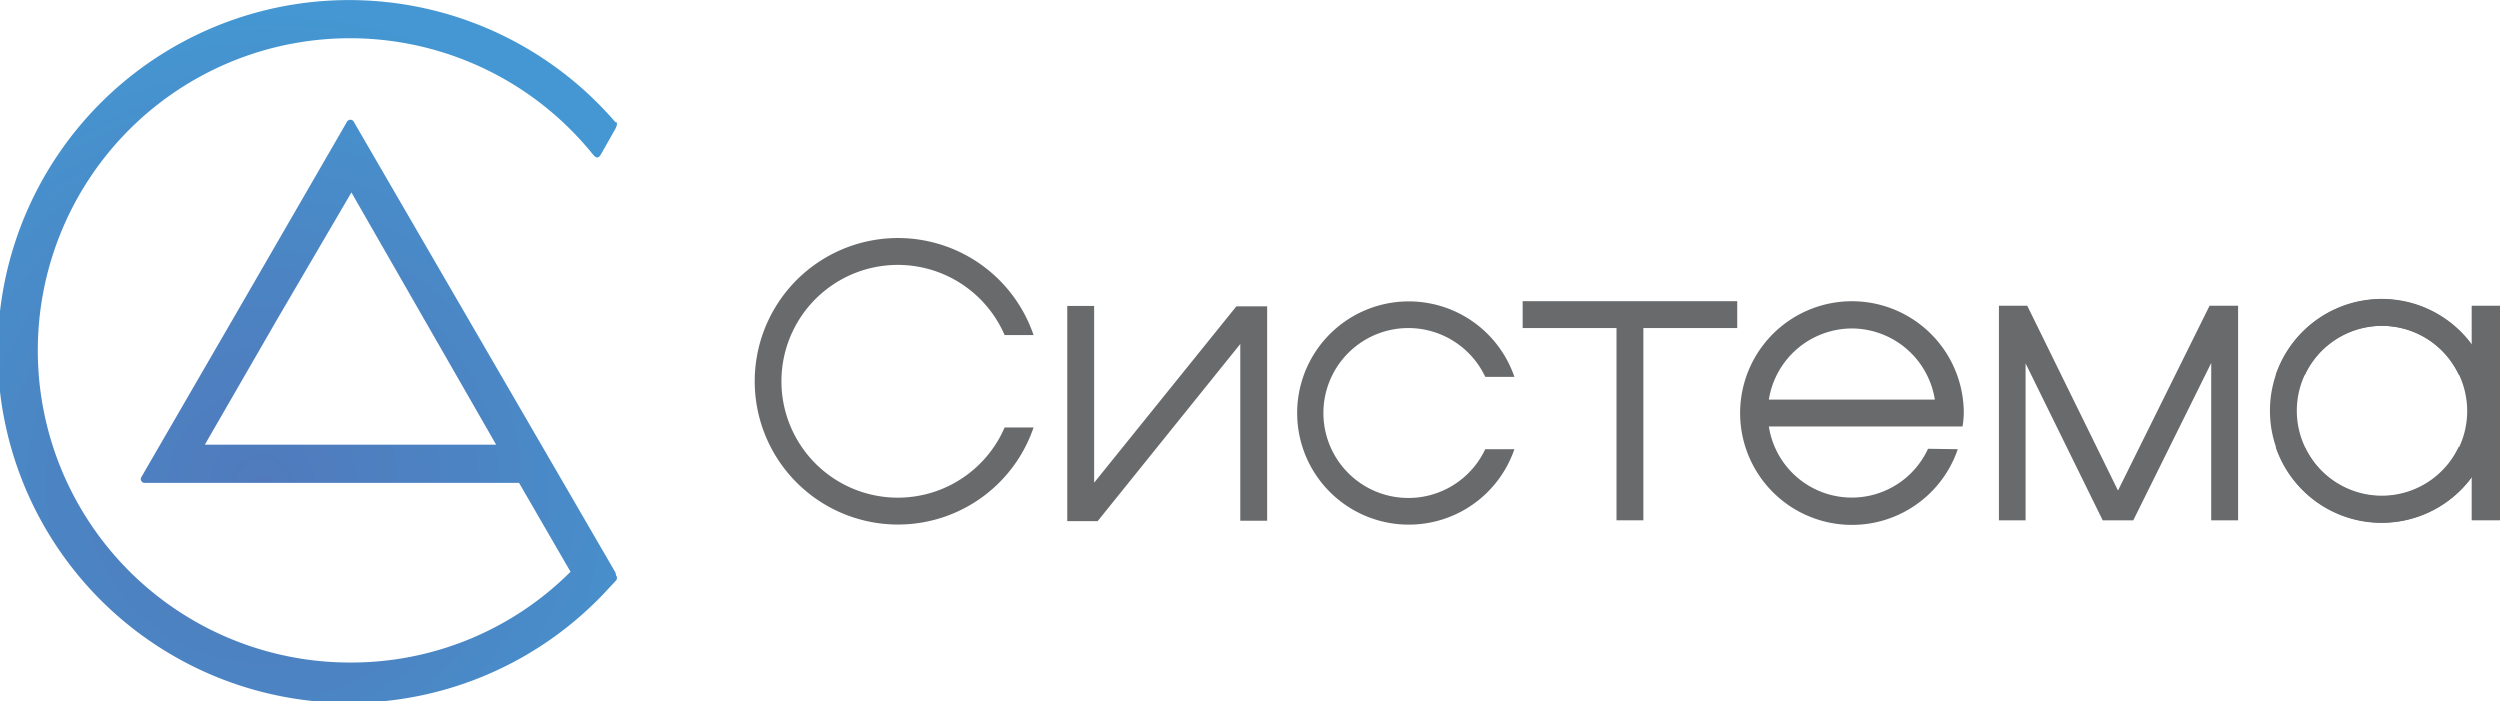
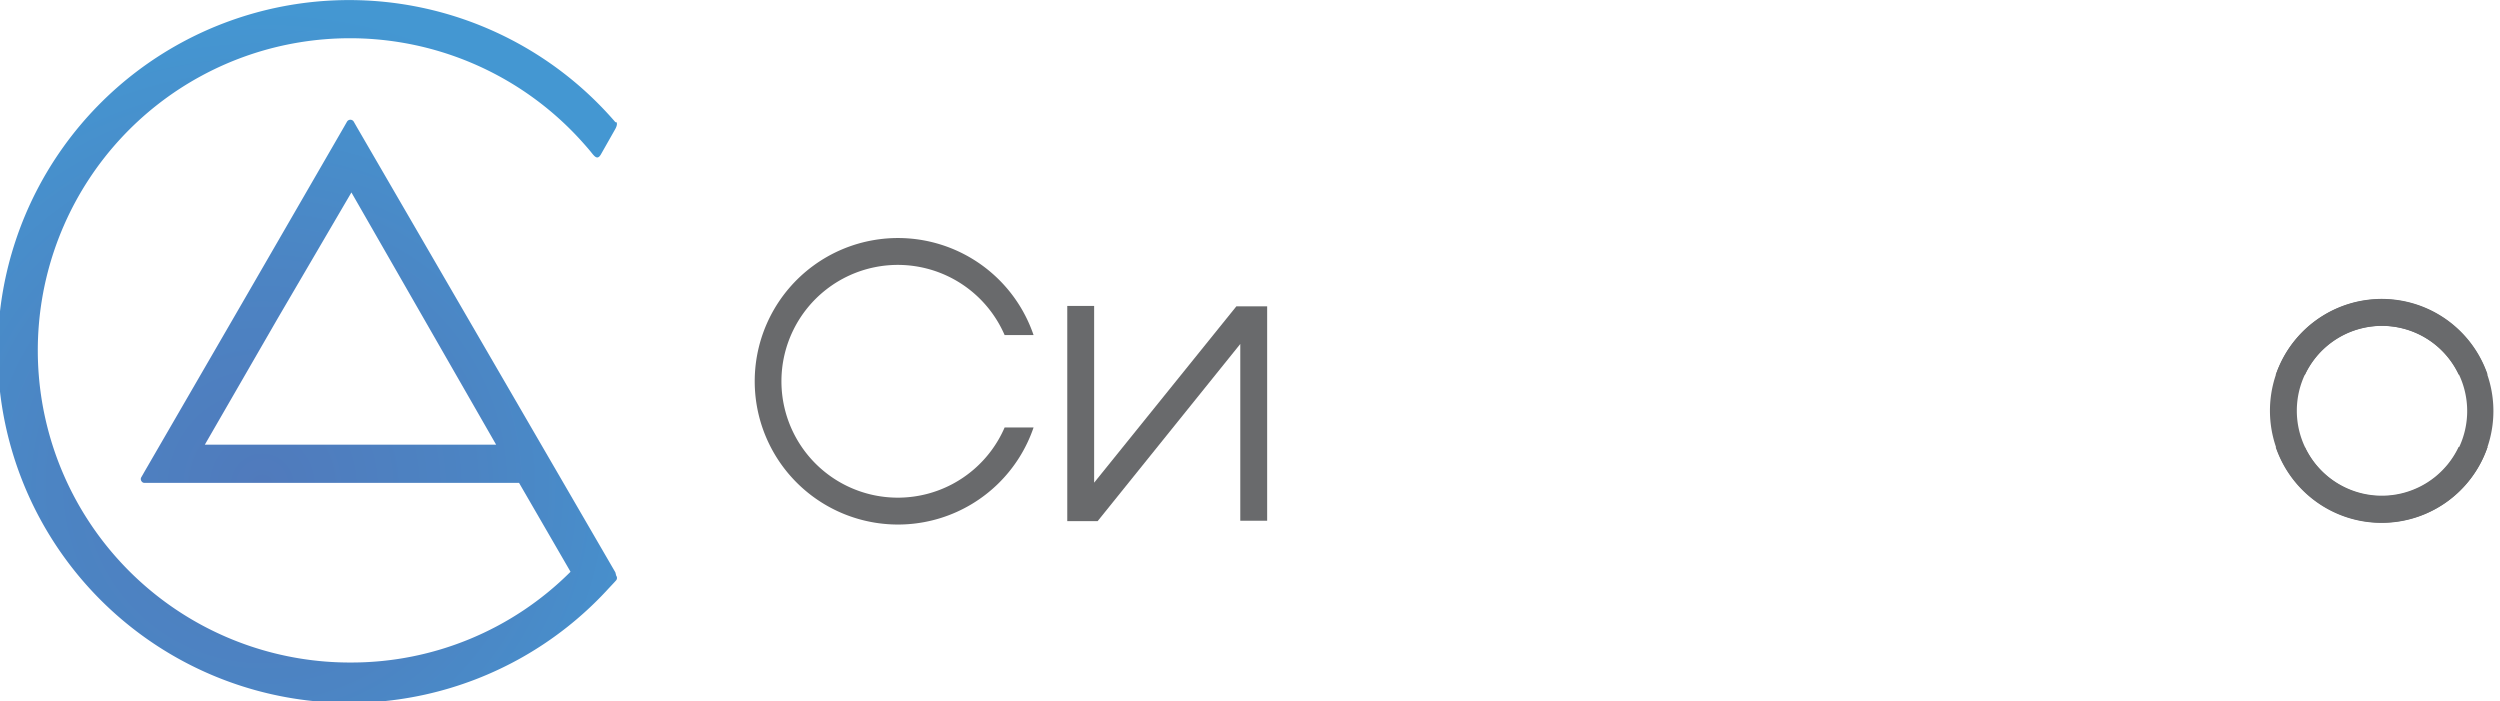
<svg xmlns="http://www.w3.org/2000/svg" viewBox="0 0 120.94 33.91">
  <defs>
    <style>.cls-1{fill:#696a6c;}.cls-2{fill:url(#radial-gradient);}</style>
    <radialGradient id="radial-gradient" cx="12.69" cy="23.46" r="23.06" gradientUnits="userSpaceOnUse">
      <stop offset="0" stop-color="#507abc" />
      <stop offset="0.44" stop-color="#4c84c3" />
      <stop offset="1" stop-color="#4497d2" />
    </radialGradient>
  </defs>
  <title>Asset 1</title>
  <g id="Layer_2" data-name="Layer 2">
    <g id="Layer_1-2" data-name="Layer 1">
      <path class="cls-1" d="M48.6,20.68a5.63,5.63,0,1,1,0-4.47H50a6.93,6.93,0,1,0,0,4.47Z" />
-       <path class="cls-1" d="M71.85,21.73a4.11,4.11,0,1,1,0-3.5h1.41a5.4,5.4,0,1,0,0,3.5Z" />
      <polygon class="cls-1" points="59.81 14.82 52.93 23.35 52.93 14.8 51.63 14.8 51.63 25.21 53.1 25.21 60 16.64 60 25.19 61.3 25.19 61.3 14.82 59.81 14.82" />
-       <polygon class="cls-1" points="84.04 14.57 73.66 14.57 73.66 15.87 78.2 15.87 78.2 25.17 79.5 25.17 79.5 15.87 84.04 15.87 84.04 14.57" />
-       <polygon class="cls-1" points="102.46 23.73 98.07 14.79 96.7 14.79 96.7 25.17 97.99 25.17 97.99 17.58 101.72 25.17 103.2 25.17 106.97 17.56 106.97 25.17 108.27 25.17 108.27 14.79 106.89 14.79 102.46 23.73" />
-       <path class="cls-1" d="M93.27,21.71a4.06,4.06,0,0,1-7.7-1.08h9.37A4.74,4.74,0,0,0,95,20a5.41,5.41,0,1,0-.29,1.73ZM89.6,15.89a4.08,4.08,0,0,1,4,3.44H85.57A4.08,4.08,0,0,1,89.6,15.89Z" />
      <path class="cls-2" d="M29.77,27.69,17.27,6.16l-.16-.28a.19.19,0,0,0-.32,0l-.16.28-4.81,8.32L7,22.8l-.16.28a.17.17,0,0,0,0,.19.17.17,0,0,0,.16.09H25.11l2.49,4.3A15,15,0,0,1,17,32.05,15.1,15.1,0,1,1,28.09,6.78c.18.2.36.4.52.6s.3.38.47.07l.68-1.2s.14-.23.06-.34l-.05,0a17,17,0,1,0-.46,22.7l.11-.12.3-.32.09-.1a.18.18,0,0,0,0-.22ZM9.91,21.51l3.52-6.1L17,9.31,24,21.51Z" />
      <path class="cls-1" d="M118.94,21.62a4.11,4.11,0,1,1,0-3.5h1.4a5.41,5.41,0,1,0,0,3.5Z" />
-       <rect class="cls-1" x="119.57" y="14.79" width="1.37" height="10.38" />
      <path class="cls-1" d="M111.5,18.14a4.12,4.12,0,1,1,0,3.49h-1.41a5.41,5.41,0,1,0,0-3.49Z" />
    </g>
  </g>
</svg>